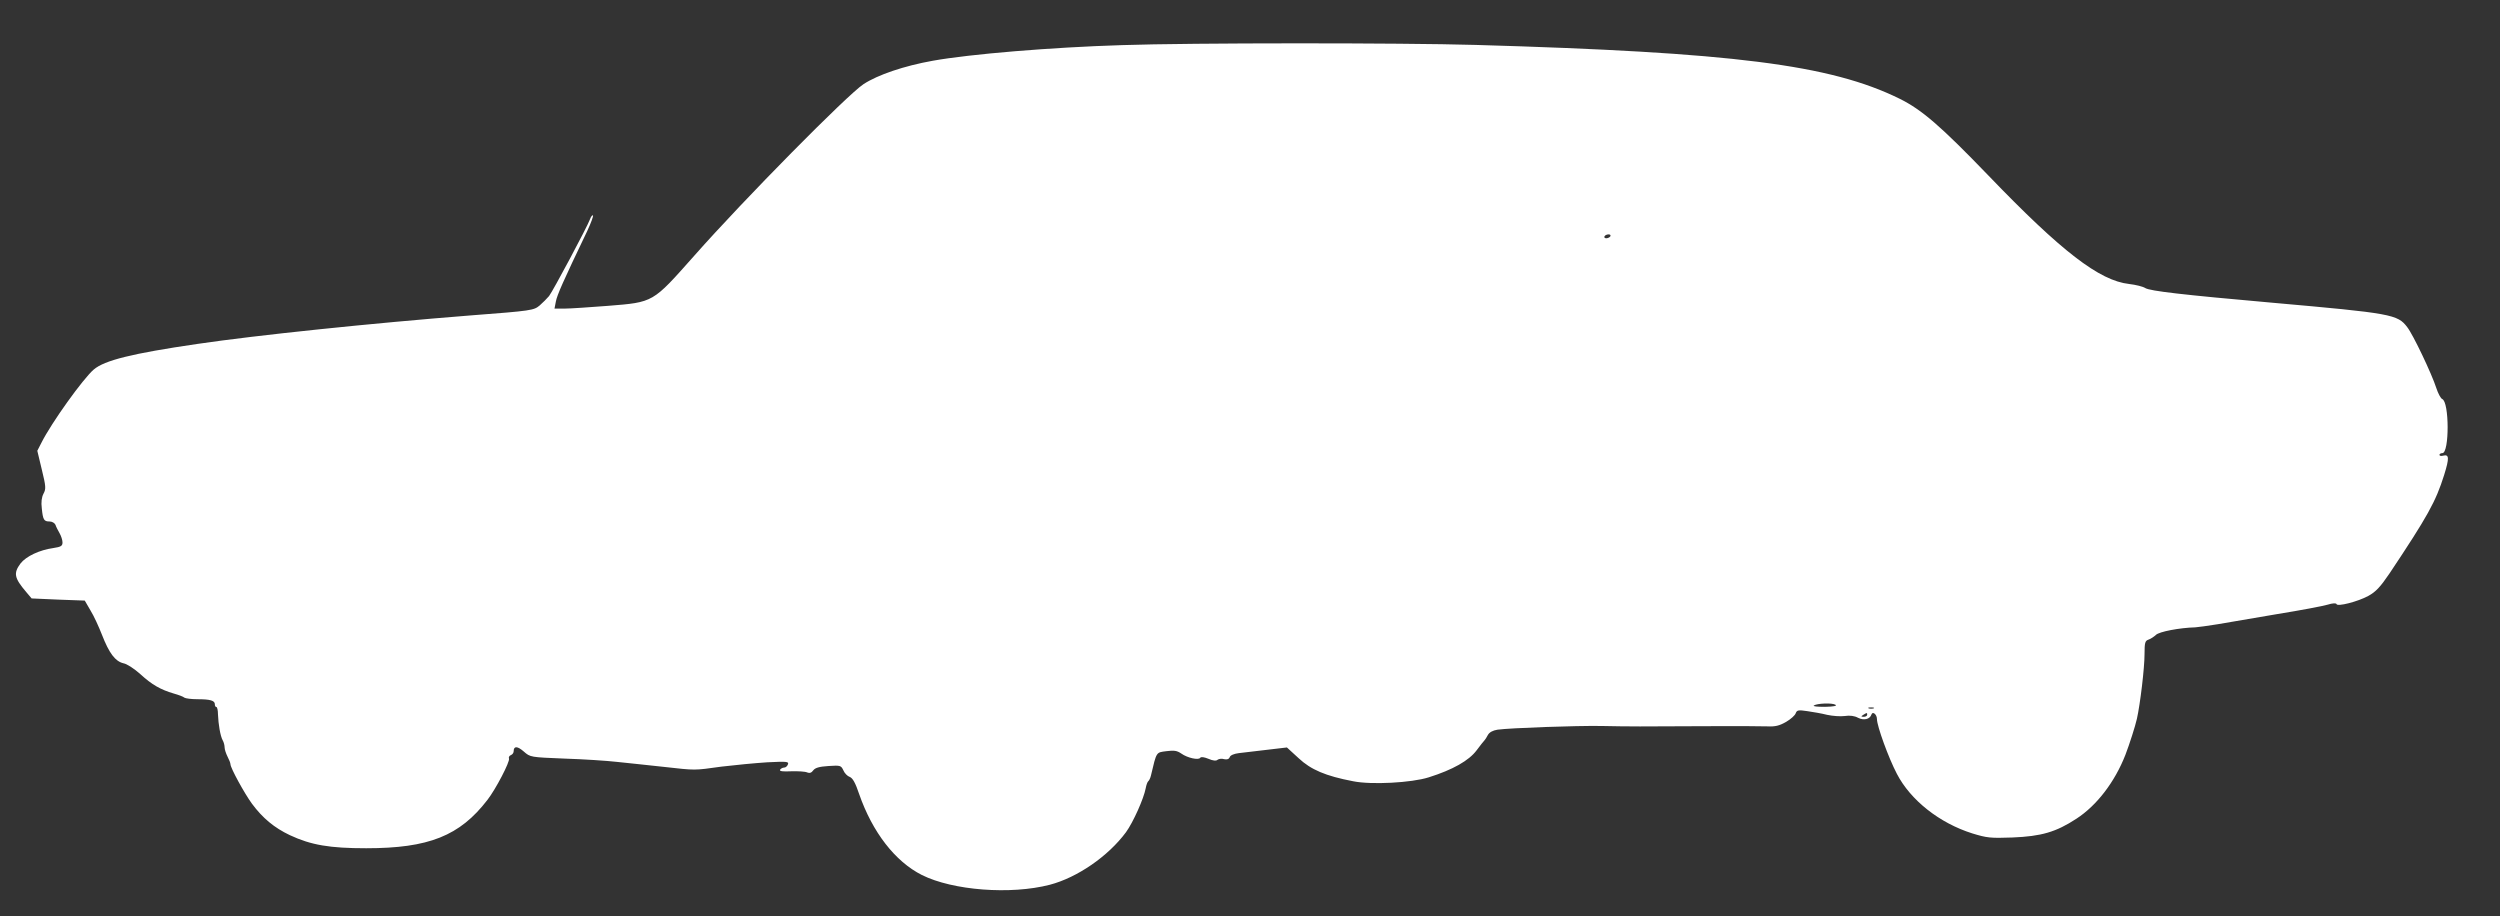
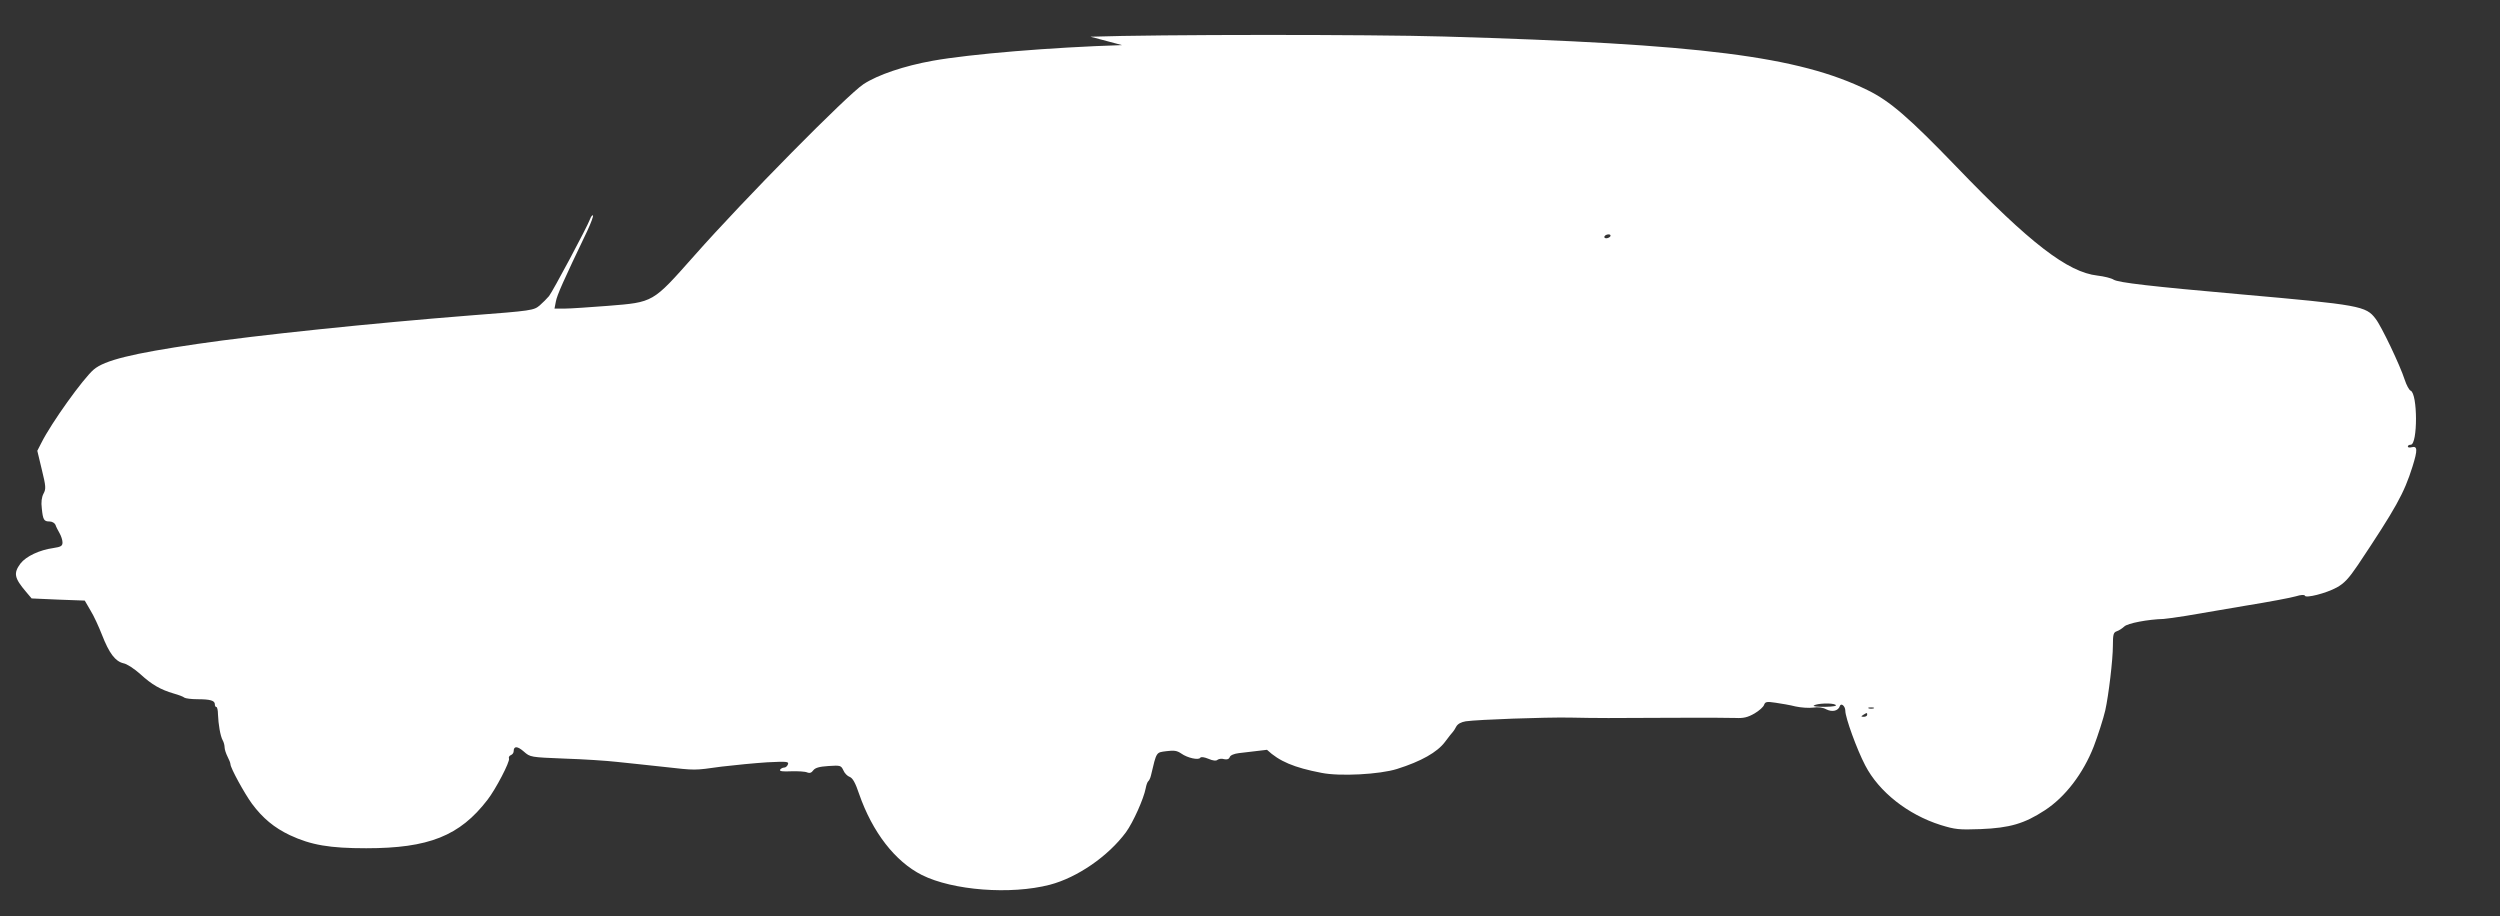
<svg xmlns="http://www.w3.org/2000/svg" version="1.0" width="1280pt" height="469pt" viewBox="0 0 1280 469" preserveAspectRatio="xMidYMid meet">
  <rect x="0" y="0" width="1280" height="469" fill="#333333" stroke="none" />
  <g transform="translate(0,469) scale(0.1,-0.1)" fill="#ffffff" stroke="none">
-     <path d="M5745 4459 c-361 -11 -780 -46 -969 -80 -146 -26 -282 -72 -355 -120 -81 -53 -609 -587 -867 -879 -214 -241 -206 -237 -442 -256 -92 -7 -191 -14 -220 -14 l-53 0 7 36 c6 33 36 101 161 362 19 41 32 76 29 79 -3 3 -10 -5 -15 -19 -15 -41 -191 -370 -210 -394 -10 -12 -32 -34 -48 -48 -30 -25 -39 -27 -354 -51 -507 -40 -1094 -101 -1399 -146 -335 -49 -475 -84 -530 -131 -54 -46 -217 -273 -268 -375 l-21 -41 23 -96 c21 -86 22 -99 9 -123 -10 -19 -13 -44 -9 -76 6 -59 11 -67 40 -67 13 0 26 -8 30 -17 3 -10 13 -29 21 -43 8 -14 15 -35 15 -47 0 -18 -7 -23 -47 -29 -71 -10 -139 -42 -168 -79 -37 -50 -32 -74 29 -146 l28 -33 136 -6 136 -5 29 -50 c17 -27 43 -84 59 -125 37 -95 68 -136 110 -146 18 -3 57 -29 87 -56 59 -54 103 -79 171 -99 25 -7 49 -16 54 -21 6 -4 36 -8 67 -8 66 0 89 -7 89 -26 0 -8 3 -14 8 -14 4 0 8 -17 8 -37 2 -52 12 -111 24 -133 6 -10 10 -27 10 -37 0 -10 7 -31 15 -47 8 -15 15 -33 15 -39 0 -19 72 -150 110 -202 55 -74 114 -123 194 -161 109 -51 205 -67 391 -67 320 0 479 63 621 248 42 54 116 196 110 211 -3 7 2 15 10 18 8 3 14 12 14 20 0 27 19 27 52 -2 33 -29 34 -29 208 -36 96 -3 218 -11 270 -17 52 -5 158 -17 235 -25 171 -19 155 -19 300 1 66 8 171 18 233 22 102 5 112 4 106 -11 -3 -9 -12 -16 -19 -16 -8 0 -17 -5 -21 -11 -4 -8 13 -10 57 -8 35 1 72 -1 82 -6 12 -5 22 -2 31 11 10 13 31 19 78 22 61 4 64 3 76 -22 6 -15 21 -30 33 -34 15 -6 29 -31 48 -88 68 -195 184 -345 321 -414 158 -79 454 -102 655 -50 141 37 299 146 390 269 37 51 91 172 101 225 3 17 9 33 13 36 4 3 11 16 14 30 29 123 26 117 79 124 39 5 54 3 76 -12 32 -23 89 -35 97 -22 4 6 20 4 42 -5 23 -10 40 -12 47 -5 7 5 22 7 34 3 14 -3 24 0 28 10 3 10 22 18 47 21 23 3 88 10 144 17 l102 12 60 -55 c63 -59 138 -91 279 -118 93 -19 299 -8 387 20 124 39 206 86 245 138 19 26 38 49 41 52 3 3 11 15 17 27 8 14 25 23 49 27 65 9 402 21 531 19 144 -3 205 -3 542 -1 140 1 279 0 308 -1 41 -2 62 3 97 23 24 14 46 34 49 44 6 16 13 18 59 11 28 -4 75 -12 102 -19 28 -6 68 -9 90 -6 26 4 50 1 68 -9 30 -15 61 -8 69 17 6 18 28 0 28 -24 0 -35 59 -198 102 -280 70 -135 218 -252 386 -305 75 -23 93 -25 205 -21 149 6 224 28 328 96 105 68 197 189 251 327 21 55 50 145 59 185 17 76 39 260 39 331 0 59 3 68 20 74 12 4 28 15 38 24 16 17 123 37 202 39 14 1 66 8 115 16 50 9 187 32 305 52 118 19 234 41 257 48 26 8 44 9 46 3 4 -14 108 12 163 42 38 21 61 45 109 116 194 291 236 366 279 503 27 87 26 107 -5 99 -11 -3 -19 -1 -19 4 0 5 7 9 15 9 36 0 36 263 -1 277 -7 3 -21 28 -30 56 -23 72 -119 274 -149 312 -49 65 -79 71 -690 125 -464 41 -626 60 -651 75 -12 8 -49 17 -83 21 -152 17 -346 166 -721 556 -244 253 -341 337 -455 393 -354 174 -854 237 -2170 275 -382 11 -1460 11 -1810 -1z m2500 -979 c-3 -5 -13 -10 -21 -10 -8 0 -12 5 -9 10 3 6 13 10 21 10 8 0 12 -4 9 -10z m1152 -2398 c11 -6 -7 -10 -53 -11 -38 0 -64 2 -57 7 17 11 92 14 110 4z m196 -19 c-7 -2 -19 -2 -25 0 -7 3 -2 5 12 5 14 0 19 -2 13 -5z m-33 -33 c0 -5 -8 -10 -17 -10 -15 0 -16 2 -3 10 19 12 20 12 20 0z" />
+     <path d="M5745 4459 c-361 -11 -780 -46 -969 -80 -146 -26 -282 -72 -355 -120 -81 -53 -609 -587 -867 -879 -214 -241 -206 -237 -442 -256 -92 -7 -191 -14 -220 -14 l-53 0 7 36 c6 33 36 101 161 362 19 41 32 76 29 79 -3 3 -10 -5 -15 -19 -15 -41 -191 -370 -210 -394 -10 -12 -32 -34 -48 -48 -30 -25 -39 -27 -354 -51 -507 -40 -1094 -101 -1399 -146 -335 -49 -475 -84 -530 -131 -54 -46 -217 -273 -268 -375 l-21 -41 23 -96 c21 -86 22 -99 9 -123 -10 -19 -13 -44 -9 -76 6 -59 11 -67 40 -67 13 0 26 -8 30 -17 3 -10 13 -29 21 -43 8 -14 15 -35 15 -47 0 -18 -7 -23 -47 -29 -71 -10 -139 -42 -168 -79 -37 -50 -32 -74 29 -146 l28 -33 136 -6 136 -5 29 -50 c17 -27 43 -84 59 -125 37 -95 68 -136 110 -146 18 -3 57 -29 87 -56 59 -54 103 -79 171 -99 25 -7 49 -16 54 -21 6 -4 36 -8 67 -8 66 0 89 -7 89 -26 0 -8 3 -14 8 -14 4 0 8 -17 8 -37 2 -52 12 -111 24 -133 6 -10 10 -27 10 -37 0 -10 7 -31 15 -47 8 -15 15 -33 15 -39 0 -19 72 -150 110 -202 55 -74 114 -123 194 -161 109 -51 205 -67 391 -67 320 0 479 63 621 248 42 54 116 196 110 211 -3 7 2 15 10 18 8 3 14 12 14 20 0 27 19 27 52 -2 33 -29 34 -29 208 -36 96 -3 218 -11 270 -17 52 -5 158 -17 235 -25 171 -19 155 -19 300 1 66 8 171 18 233 22 102 5 112 4 106 -11 -3 -9 -12 -16 -19 -16 -8 0 -17 -5 -21 -11 -4 -8 13 -10 57 -8 35 1 72 -1 82 -6 12 -5 22 -2 31 11 10 13 31 19 78 22 61 4 64 3 76 -22 6 -15 21 -30 33 -34 15 -6 29 -31 48 -88 68 -195 184 -345 321 -414 158 -79 454 -102 655 -50 141 37 299 146 390 269 37 51 91 172 101 225 3 17 9 33 13 36 4 3 11 16 14 30 29 123 26 117 79 124 39 5 54 3 76 -12 32 -23 89 -35 97 -22 4 6 20 4 42 -5 23 -10 40 -12 47 -5 7 5 22 7 34 3 14 -3 24 0 28 10 3 10 22 18 47 21 23 3 88 10 144 17 c63 -59 138 -91 279 -118 93 -19 299 -8 387 20 124 39 206 86 245 138 19 26 38 49 41 52 3 3 11 15 17 27 8 14 25 23 49 27 65 9 402 21 531 19 144 -3 205 -3 542 -1 140 1 279 0 308 -1 41 -2 62 3 97 23 24 14 46 34 49 44 6 16 13 18 59 11 28 -4 75 -12 102 -19 28 -6 68 -9 90 -6 26 4 50 1 68 -9 30 -15 61 -8 69 17 6 18 28 0 28 -24 0 -35 59 -198 102 -280 70 -135 218 -252 386 -305 75 -23 93 -25 205 -21 149 6 224 28 328 96 105 68 197 189 251 327 21 55 50 145 59 185 17 76 39 260 39 331 0 59 3 68 20 74 12 4 28 15 38 24 16 17 123 37 202 39 14 1 66 8 115 16 50 9 187 32 305 52 118 19 234 41 257 48 26 8 44 9 46 3 4 -14 108 12 163 42 38 21 61 45 109 116 194 291 236 366 279 503 27 87 26 107 -5 99 -11 -3 -19 -1 -19 4 0 5 7 9 15 9 36 0 36 263 -1 277 -7 3 -21 28 -30 56 -23 72 -119 274 -149 312 -49 65 -79 71 -690 125 -464 41 -626 60 -651 75 -12 8 -49 17 -83 21 -152 17 -346 166 -721 556 -244 253 -341 337 -455 393 -354 174 -854 237 -2170 275 -382 11 -1460 11 -1810 -1z m2500 -979 c-3 -5 -13 -10 -21 -10 -8 0 -12 5 -9 10 3 6 13 10 21 10 8 0 12 -4 9 -10z m1152 -2398 c11 -6 -7 -10 -53 -11 -38 0 -64 2 -57 7 17 11 92 14 110 4z m196 -19 c-7 -2 -19 -2 -25 0 -7 3 -2 5 12 5 14 0 19 -2 13 -5z m-33 -33 c0 -5 -8 -10 -17 -10 -15 0 -16 2 -3 10 19 12 20 12 20 0z" />
  </g>
</svg>